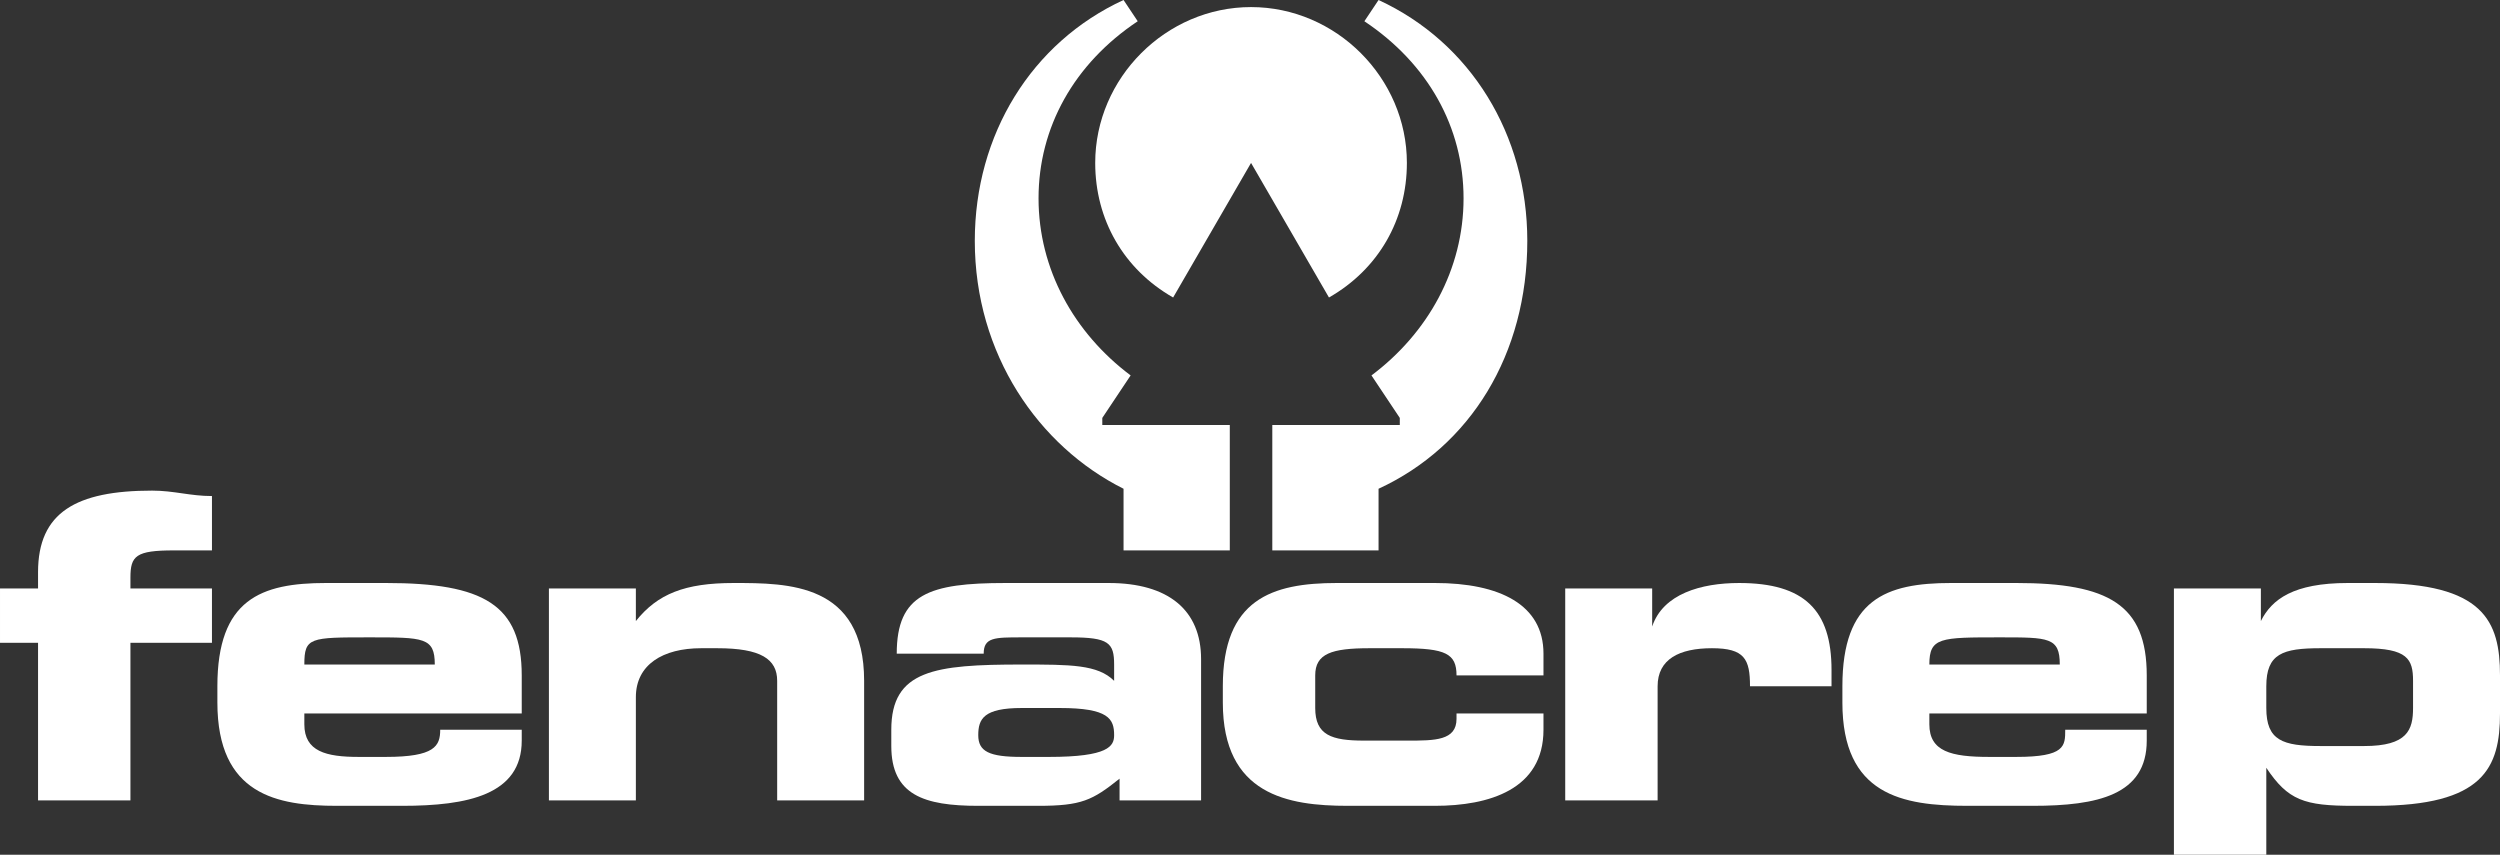
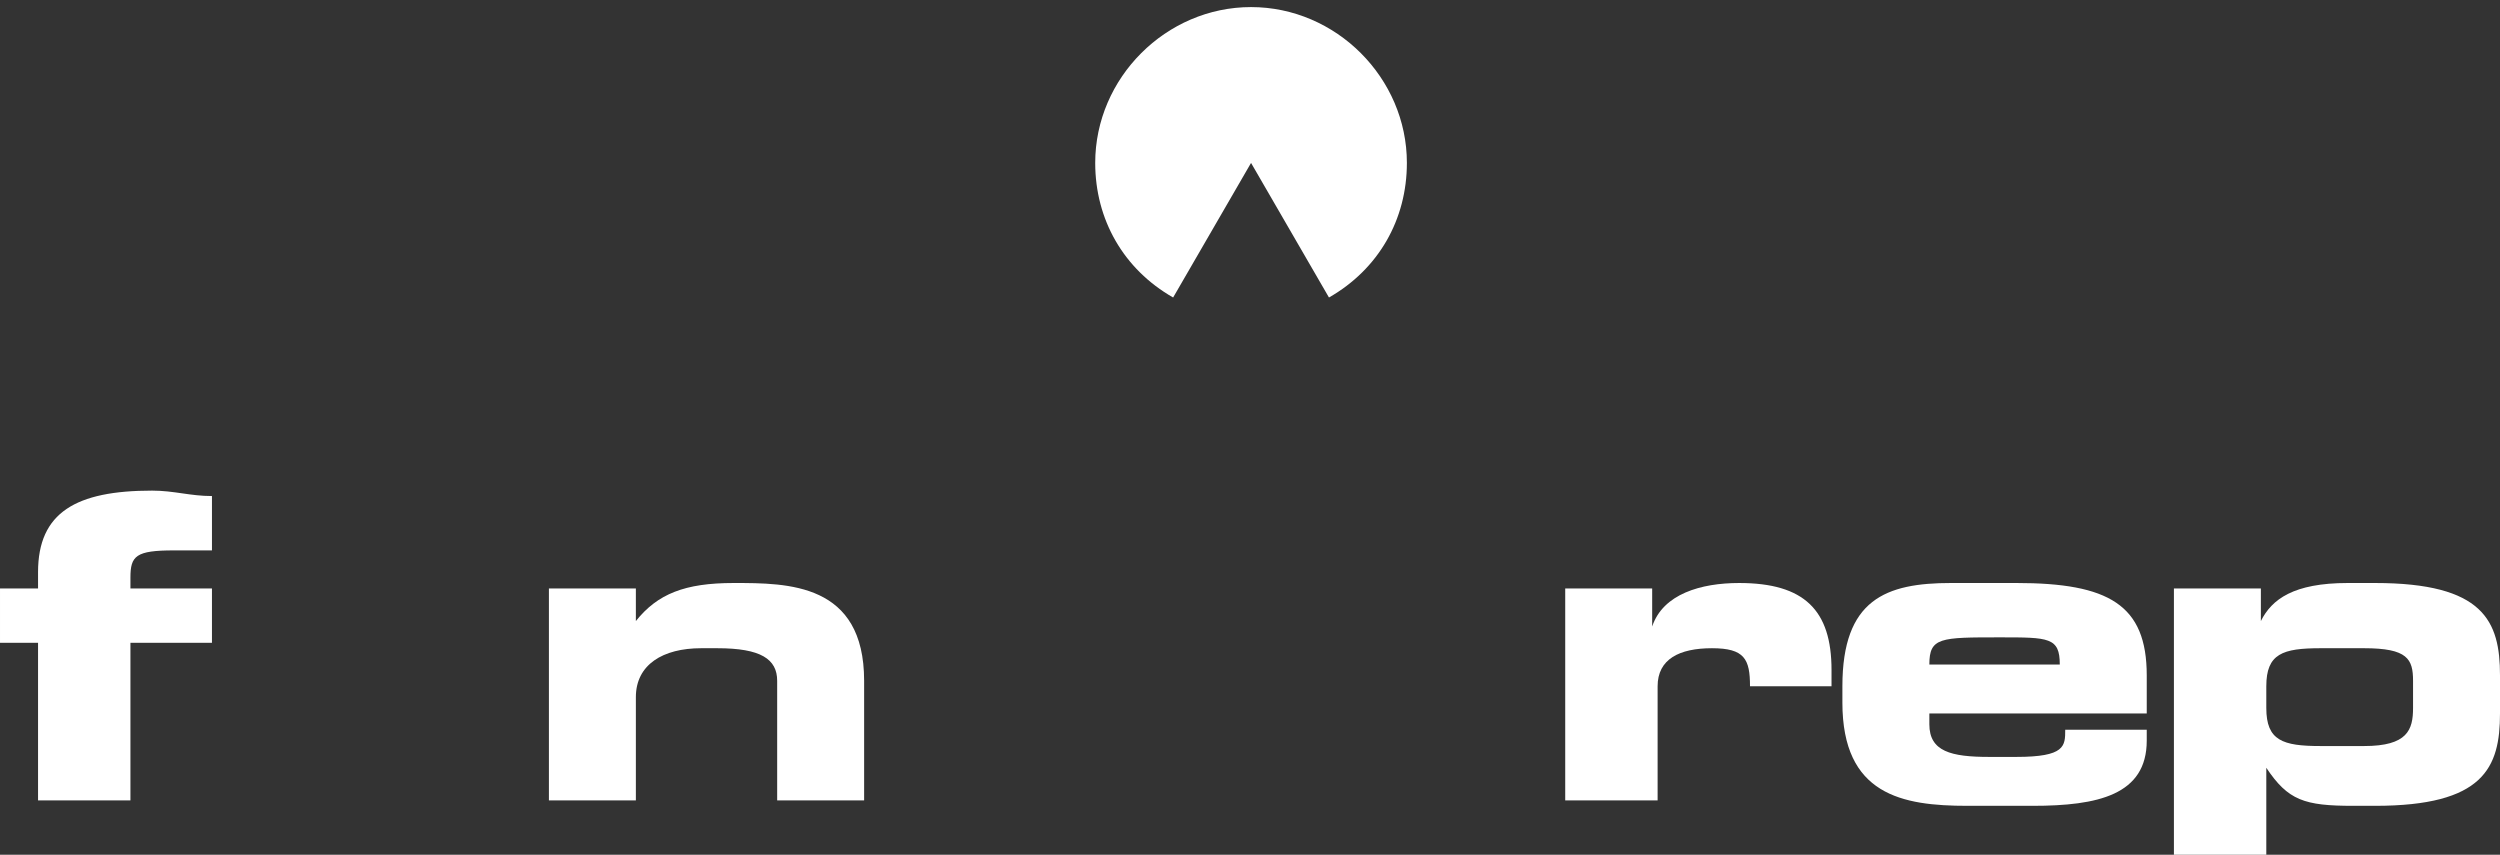
<svg xmlns="http://www.w3.org/2000/svg" xml:space="preserve" width="185.04mm" height="63.265mm" version="1.1" style="shape-rendering:geometricPrecision; text-rendering:geometricPrecision; image-rendering:optimizeQuality; fill-rule:evenodd; clip-rule:evenodd" viewBox="0 0 18796 6426.3">
  <rect x="0" y="0" width="18796" height="6426.3" fill="#333333" stroke="none" />
  <defs>
    <style type="text/css">
   
    .fil0 {fill:white}
   
  </style>
  </defs>
  <g id="Capa_x0020_1">
    <g id="_1678920006128">
-       <path class="fil0" d="M8447.27 4138.07l0 -463.43c-639.09,-319.53 -1118.36,-1011.88 -1118.36,-1863.94 0,-798.84 426.04,-1491.19 1118.36,-1810.71 106.55,159.75 106.55,159.75 106.55,159.75 -479.34,319.52 -745.63,798.86 -745.63,1331.39 0,532.54 266.3,1011.88 692.35,1331.43 -213.01,319.52 -213.01,319.52 -213.01,319.52 0,0 0,53.27 0,53.27 958.59,0 958.59,0 958.59,0l0 942.7 -798.84 0zm1917.26 -4138.07c692.28,319.51 1118.35,1011.87 1118.35,1810.71 0,852.06 -426.07,1544.4 -1118.35,1863.94l0 463.43 -798.85 0 0 -942.7c958.59,0 958.59,0 958.59,0 0,0 0,-53.27 0,-53.27 -213.01,-319.52 -213.01,-319.52 -213.01,-319.52 426.04,-319.55 692.35,-798.89 692.35,-1331.43 0,-532.53 -266.31,-1011.87 -745.62,-1331.39l106.55 -159.75z" />
      <path class="fil0" d="M8234.24 1224.86c0,-639.04 532.58,-1171.64 1171.68,-1171.64 639.02,0 1171.62,532.6 1171.62,1171.64 0,426.04 -213.01,798.83 -585.8,1011.87 -585.82,-1011.87 -585.82,-1011.87 -585.82,-1011.87 0,-53.24 0,-53.24 0,0 -585.86,1011.87 -585.86,1011.87 -585.86,1011.87 -372.79,-213.04 -585.82,-585.83 -585.82,-1011.87l0 0z" />
      <path class="fil0" d="M286.01 6017.66c694.62,0 694.62,0 694.62,0 0,-1184.94 0,-1184.94 0,-1184.94 612.94,0 612.94,0 612.94,0 0,-408.61 0,-408.61 0,-408.61 -612.94,0 -612.94,0 -612.94,0 0,-81.75 0,-81.75 0,-81.75 0,-163.43 40.87,-204.3 326.89,-204.3 81.75,0 163.47,0 286.05,0 0,-408.61 0,-408.61 0,-408.61 -163.47,0 -286.05,-40.83 -449.48,-40.83 -572.07,0 -858.08,163.43 -858.08,612.91 0,122.58 0,122.58 0,122.58 -286.01,0 -286.01,0 -286.01,0 0,408.61 0,408.61 0,408.61 286.01,0 286.01,0 286.01,0l0 1184.94z" />
-       <path class="fil0" d="M1634.41 5282.17c0,694.65 449.48,776.37 898.96,776.37 490.32,0 490.32,0 490.32,0 490.32,0 898.96,-81.72 898.96,-490.32 0,-81.75 0,-81.75 0,-81.75 -612.95,0 -612.95,0 -612.95,0 0,122.58 -40.83,204.33 -408.6,204.33 -204.3,0 -204.3,0 -204.3,0 -245.14,0 -408.61,-40.87 -408.61,-245.18 0,-81.71 0,-81.71 0,-81.71 1634.46,0 1634.46,0 1634.46,0 0,-286.05 0,-286.05 0,-286.05 0,-531.19 -286.05,-694.62 -1021.55,-694.62 -449.44,0 -449.44,0 -449.44,0 -490.36,0 -817.26,122.58 -817.26,776.37l0 122.55zm653.79 -286.02c0,-204.29 40.87,-204.29 490.32,-204.29 408.65,0 490.36,0 490.36,204.29l-980.67 0z" />
      <path class="fil0" d="M4126.96 6017.66c653.74,0 653.74,0 653.74,0 0,-776.34 0,-776.34 0,-776.34 0,-245.18 204.3,-367.76 490.36,-367.76 122.59,0 122.59,0 122.59,0 326.89,0 449.44,81.75 449.44,245.18 0,898.92 0,898.92 0,898.92 653.78,0 653.78,0 653.78,0 0,-898.92 0,-898.92 0,-898.92 0,-735.5 -572.03,-735.5 -980.67,-735.5 -367.72,0 -572.03,81.71 -735.5,286.01 0,0 0,0 0,0 0,-245.14 0,-245.14 0,-245.14 -653.74,0 -653.74,0 -653.74,0l0 1593.54z" />
-       <path class="fil0" d="M6701.17 5609.05c0,367.76 245.18,449.48 653.79,449.48 449.48,0 449.48,0 449.48,0 326.89,0 408.6,-40.87 612.9,-204.3 0,163.43 0,163.43 0,163.43 612.91,0 612.91,0 612.91,0 0,-1062.35 0,-1062.35 0,-1062.35 0,-367.76 -245.18,-572.07 -694.62,-572.07 -776.37,0 -776.37,0 -776.37,0 -572.08,0 -817.22,81.71 -817.22,531.19 653.79,0 653.79,0 653.79,0 0,-122.58 81.71,-122.58 286.01,-122.58 367.73,0 367.73,0 367.73,0 286.05,0 326.89,40.87 326.89,204.29 0,122.59 0,122.59 0,122.59 -122.58,-122.59 -326.89,-122.59 -694.62,-122.59 -653.78,0 -980.67,40.89 -980.67,490.33l0 122.58zm980.67 81.75c-245.18,0 -326.89,-40.87 -326.89,-163.46 0,-122.59 40.87,-204.3 326.89,-204.3 286.01,0 286.01,0 286.01,0 367.77,0 408.61,81.71 408.61,204.3 0,81.71 -40.83,163.46 -490.32,163.46l-204.3 0z" />
-       <path class="fil0" d="M9193.71 5282.17c0,694.65 490.32,776.37 939.8,776.37 653.75,0 653.75,0 653.75,0 408.65,0 817.25,-122.59 817.25,-572.07 0,-122.55 0,-122.55 0,-122.55 -653.78,0 -653.78,0 -653.78,0 0,40.83 0,40.83 0,40.83 0,163.47 -163.47,163.47 -367.77,163.47 -326.89,0 -326.89,0 -326.89,0 -245.14,0 -367.73,-40.87 -367.73,-245.18 0,-245.18 0,-245.18 0,-245.18 0,-163.43 122.59,-204.3 408.61,-204.3 245.18,0 245.18,0 245.18,0 326.89,0 408.61,40.87 408.61,204.3 653.78,0 653.78,0 653.78,0 0,-163.43 0,-163.43 0,-163.43 0,-367.76 -326.89,-531.19 -817.25,-531.19 -735.5,0 -735.5,0 -735.5,0 -490.32,0 -858.05,122.58 -858.05,776.37l0 122.55z" />
      <path class="fil0" d="M11767.93 6017.66c694.66,0 694.66,0 694.66,0 0,-858.05 0,-858.05 0,-858.05 0,-204.3 163.43,-286.05 408.61,-286.05 245.14,0 286.01,81.75 286.01,286.05 612.9,0 612.9,0 612.9,0 0,-40.87 0,-81.75 0,-122.58 0,-449.48 -204.3,-653.79 -694.62,-653.79 -286.05,0 -572.07,81.71 -653.78,326.89 0,0 0,0 0,0 0,-286.01 0,-286.01 0,-286.01 -653.79,0 -653.79,0 -653.79,0l0 1593.54z" />
      <path class="fil0" d="M13851.83 5282.17c0,694.65 449.48,776.37 939.8,776.37 490.36,0 490.36,0 490.36,0 490.32,0 858.08,-81.72 858.08,-490.32 0,-81.75 0,-81.75 0,-81.75 -612.94,0 -612.94,0 -612.94,0 0,122.58 0,204.33 -367.73,204.33 -204.3,0 -204.3,0 -204.3,0 -286.01,0 -449.48,-40.87 -449.48,-245.18 0,-81.71 0,-81.71 0,-81.71 1634.46,0 1634.46,0 1634.46,0 0,-286.05 0,-286.05 0,-286.05 0,-531.19 -286.05,-694.62 -980.67,-694.62 -490.32,0 -490.32,0 -490.32,0 -490.36,0 -817.25,122.58 -817.25,776.37l0 122.55zm653.78 -286.02c0,-204.29 81.72,-204.29 531.2,-204.29 367.76,0 449.47,0 449.47,204.29l-980.67 0z" />
      <path class="fil0" d="M16344.37 6426.3c694.62,0 694.62,0 694.62,0 0,-653.78 0,-653.78 0,-653.78 0,0 0,0 0,0 163.46,245.14 286.01,286.01 653.78,286.01 163.43,0 163.43,0 163.43,0 817.25,0 939.8,-286.01 939.8,-694.62 0,-286.05 0,-286.05 0,-286.05 0,-408.61 -122.55,-694.62 -939.8,-694.62 -204.3,0 -204.3,0 -204.3,0 -408.6,0 -572.03,122.58 -653.78,286.01 0,0 0,0 0,0 0,-245.14 0,-245.14 0,-245.14 -653.75,0 -653.75,0 -653.75,0l0 2002.18zm694.62 -1266.69c0,-245.18 122.58,-286.05 408.61,-286.05 326.89,0 326.89,0 326.89,0 326.89,0 367.76,81.75 367.76,245.18 0,204.3 0,204.3 0,204.3 0,163.43 -40.87,286.01 -367.76,286.01 -326.89,0 -326.89,0 -326.89,0 -286.02,0 -408.61,-40.83 -408.61,-286.01l0 -163.43z" />
    </g>
  </g>
</svg>